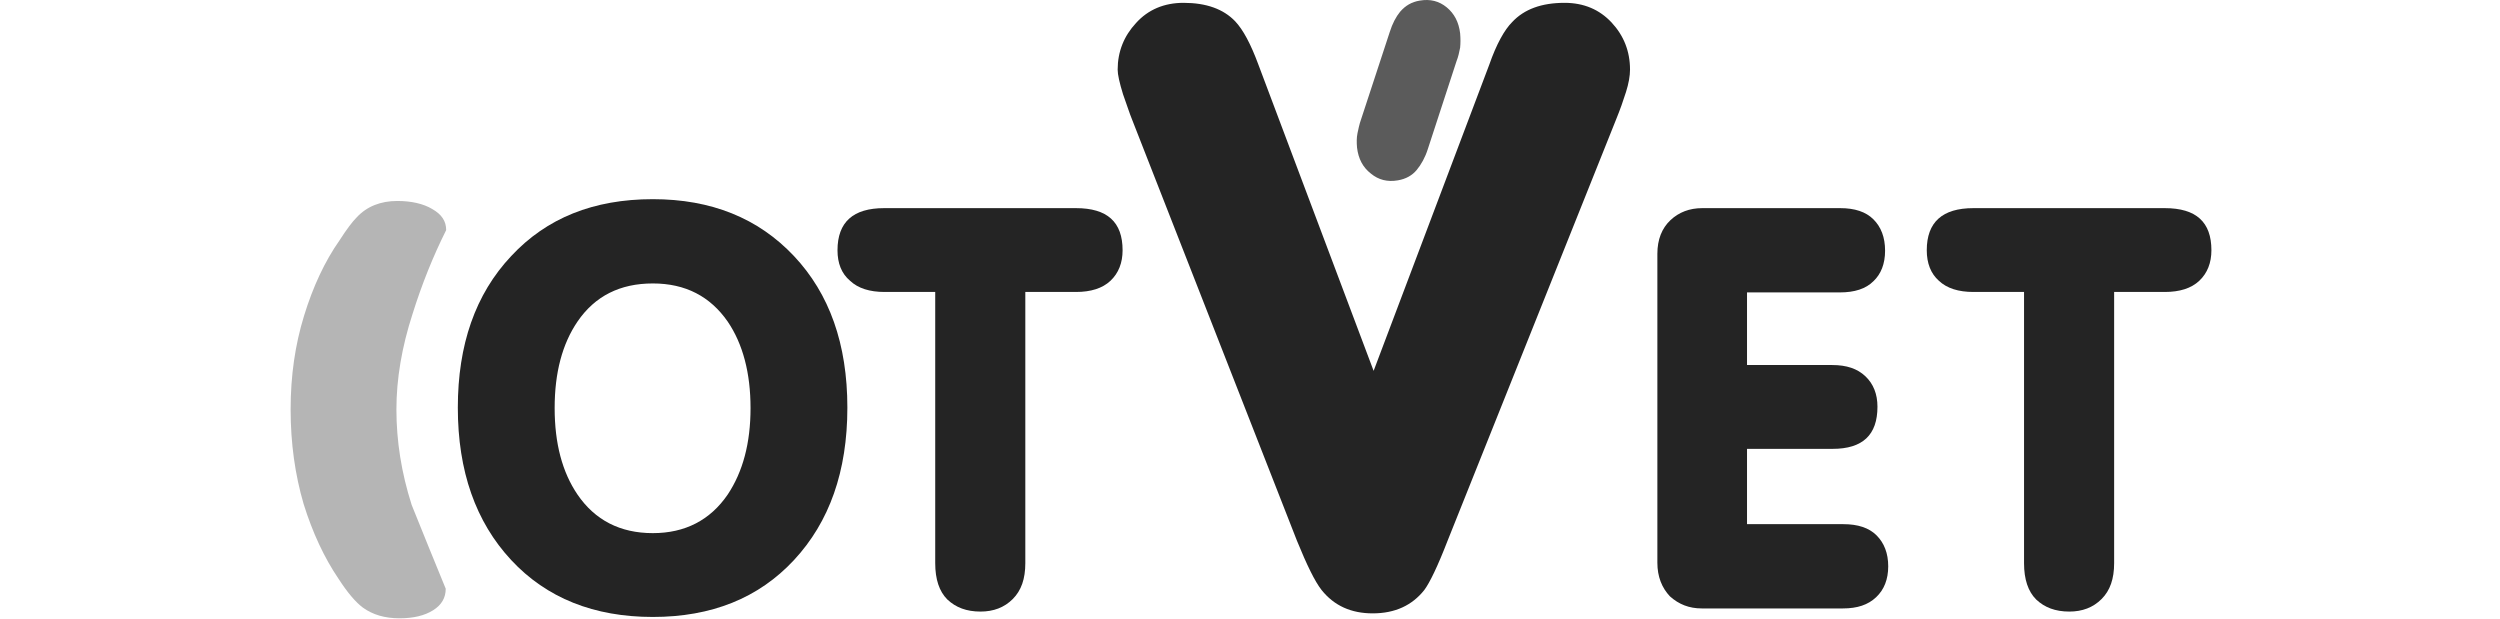
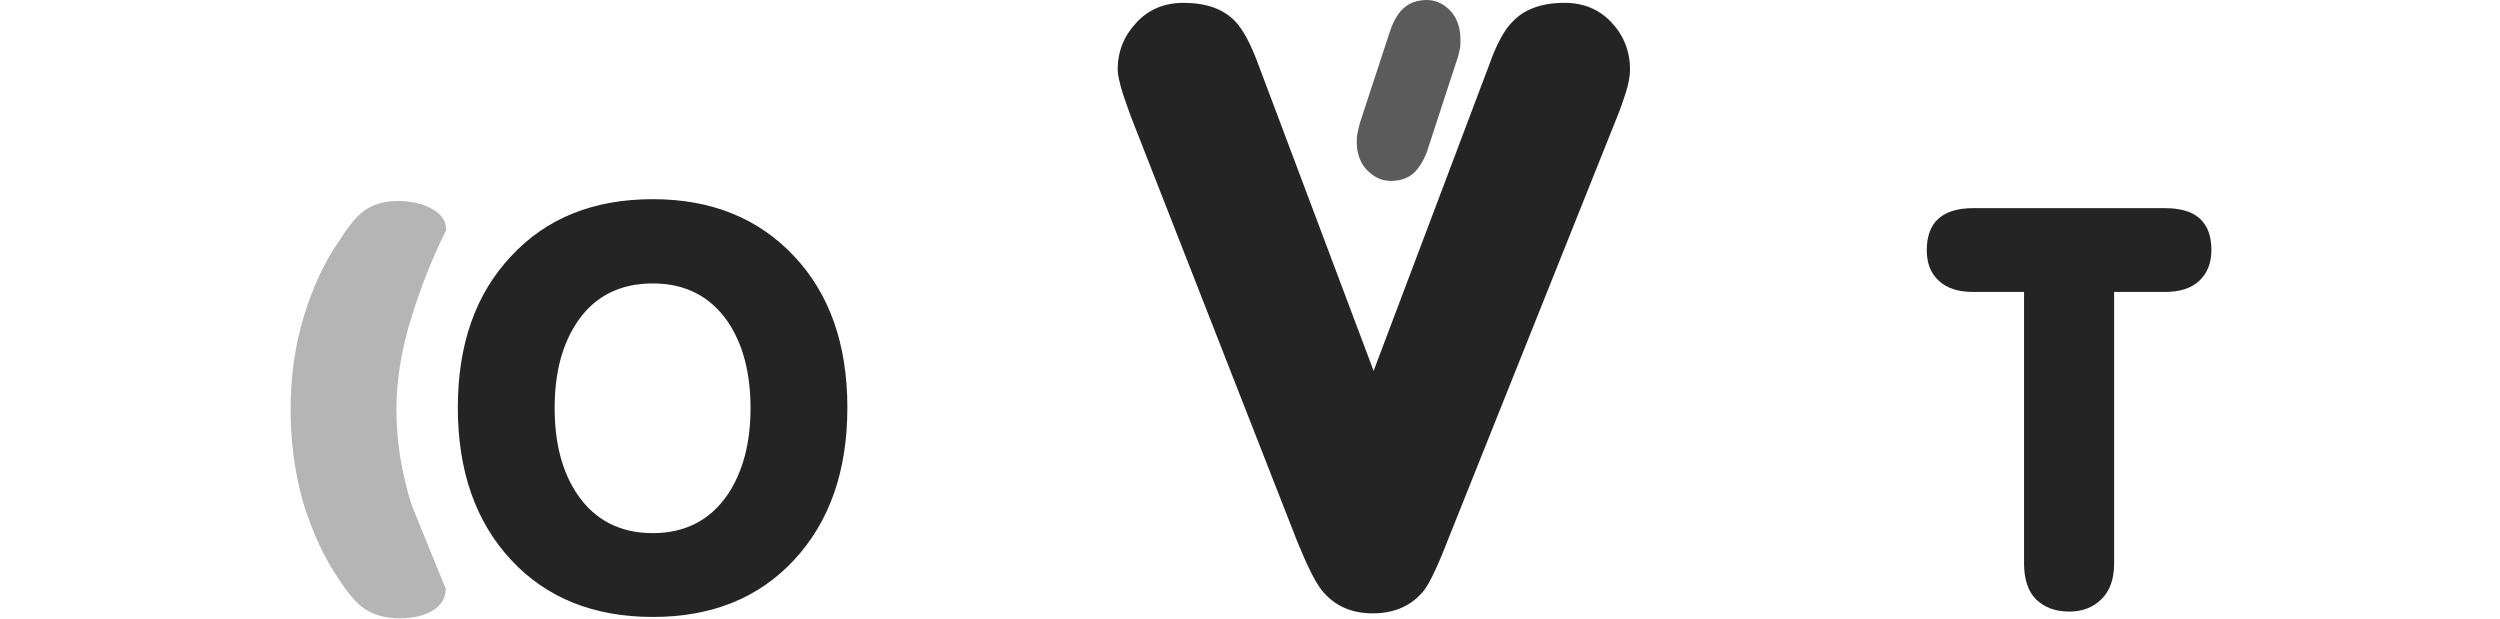
<svg xmlns="http://www.w3.org/2000/svg" width="800" height="198" viewBox="0 0 800 198" fill="none">
  <g clip-path="url(#clip0_2805_37)">
    <path fill-rule="evenodd" clip-rule="evenodd" d="M357.651 22.281C357.651 16.544 359.66 11.523 363.533 7.363C367.405 3.06 372.569 0.908 378.737 0.908C386.053 0.908 391.504 2.917 395.233 6.79C397.815 9.515 400.254 14.105 402.692 20.703L439.557 118.675L476.565 20.703C478.86 14.105 481.442 9.515 483.881 7.076C487.754 2.917 493.348 0.908 500.664 0.908C506.832 0.908 511.852 3.06 515.725 7.22C519.598 11.38 521.606 16.4 521.606 22.281C521.606 24.29 521.176 26.728 520.315 29.453C519.455 32.179 518.451 35.048 517.16 38.203L463.225 173.04C460.069 181.216 457.487 186.523 455.766 188.818C451.893 193.695 446.442 196.277 439.27 196.277C432.385 196.277 426.934 193.839 422.918 188.818C420.766 186.093 418.184 180.785 415.028 173.04L362.242 38.203C361.524 36.482 360.664 33.757 359.373 30.171C358.225 26.441 357.651 23.859 357.651 22.281Z" fill="#242424" />
-     <path fill-rule="evenodd" clip-rule="evenodd" d="M530.357 180.068V81.236C530.357 76.646 531.792 73.06 534.517 70.478C537.243 67.896 540.685 66.605 544.702 66.605H588.882C593.472 66.605 597.058 67.753 599.497 70.191C601.935 72.63 603.226 75.929 603.226 80.232C603.226 84.392 601.935 87.691 599.497 89.986C597.058 92.425 593.472 93.572 588.739 93.572H559.046V116.81H586.3C590.89 116.81 594.333 117.958 596.915 120.396C599.497 122.835 600.788 126.134 600.788 130.15C600.788 139.187 596.054 143.634 586.443 143.634H586.3H559.046V167.732H589.886C594.476 167.732 598.062 168.88 600.501 171.318C602.939 173.757 604.23 177.056 604.23 181.216C604.23 185.376 602.939 188.675 600.357 191.113C597.775 193.552 594.333 194.699 589.743 194.699H544.558C540.542 194.699 537.243 193.408 534.374 190.827C531.792 188.101 530.357 184.515 530.357 180.068Z" fill="#242424" />
-     <path fill-rule="evenodd" clip-rule="evenodd" d="M268 80.089C268 71.052 273.02 66.605 282.918 66.605H344.311C354.352 66.605 359.229 71.052 359.229 80.089C359.229 84.105 357.939 87.404 355.357 89.843C352.775 92.281 349.045 93.429 344.311 93.429H328.102V180.212C328.102 185.232 326.811 188.962 324.086 191.687C321.361 194.413 317.918 195.704 313.758 195.704C309.311 195.704 305.869 194.413 303.143 191.831C300.561 189.249 299.27 185.376 299.27 180.212V93.429H283.061C278.328 93.429 274.598 92.281 272.016 89.843C269.291 87.548 268 84.249 268 80.089Z" fill="#242424" />
    <path fill-rule="evenodd" clip-rule="evenodd" d="M254.087 81.954C242.611 69.761 227.55 63.736 208.902 63.736C189.968 63.736 174.907 69.761 163.575 81.954C152.099 94.146 146.505 110.355 146.505 130.437C146.505 150.806 152.243 167.015 163.575 179.208C174.907 191.4 190.111 197.425 208.902 197.425C227.693 197.425 242.755 191.4 254.087 179.208C265.419 167.015 271.157 150.806 271.157 130.437C271.157 110.068 265.419 94.003 254.087 81.954ZM232.857 158.265C227.263 166.441 219.23 170.601 208.902 170.601C198.431 170.601 190.398 166.441 184.804 158.265C179.927 151.093 177.488 141.913 177.488 130.581C177.488 119.249 179.927 110.068 184.804 102.896C190.398 94.72 198.431 90.704 208.902 90.704C219.374 90.704 227.263 94.863 232.857 102.896C237.734 110.068 240.173 119.392 240.173 130.581C240.173 141.769 237.734 150.949 232.857 158.265Z" fill="#242424" />
    <path fill-rule="evenodd" clip-rule="evenodd" d="M93 131.011C93 120.253 94.434 110.355 97.303 101.031C100.172 91.708 103.902 83.675 108.635 76.933C110.93 73.347 112.795 70.909 114.086 69.618C117.385 66.031 121.832 64.31 127.139 64.31C131.586 64.31 135.459 65.171 138.328 66.892C141.34 68.613 142.775 70.765 142.775 73.634C138.615 81.954 135.029 90.847 132.016 100.458C128.574 111.072 126.852 121.257 126.852 131.011C126.852 141.052 128.43 151.236 131.73 161.564C135.316 170.458 138.902 179.351 142.631 188.388C142.631 191.257 141.34 193.552 138.615 195.273C135.889 196.995 132.303 197.855 127.857 197.855C123.123 197.855 119.25 196.708 116.094 194.413C113.799 192.691 111.217 189.679 108.348 185.232C103.758 178.49 100.029 170.458 97.16 161.277C94.434 151.954 93 141.913 93 131.011Z" fill="#B5B5B5" />
    <path fill-rule="evenodd" clip-rule="evenodd" d="M434.25 47.24C434.107 45.519 434.107 44.085 434.394 42.65C434.681 41.359 434.968 39.781 435.541 38.204L444.722 10.232C445.582 7.507 446.73 5.355 448.021 3.777C449.742 1.769 451.75 0.622 454.332 0.191C457.632 -0.383 460.5 0.335 462.939 2.343C465.378 4.351 466.812 7.077 467.242 10.663C467.386 12.384 467.386 13.818 467.242 15.253C466.955 16.687 466.668 18.122 466.095 19.556L456.914 47.671C456.054 50.396 454.763 52.691 453.328 54.413C451.894 56.134 449.886 57.281 447.304 57.712C444.005 58.285 441.136 57.568 438.697 55.56C436.115 53.552 434.681 50.827 434.25 47.24Z" fill="#5B5B5B" />
    <path fill-rule="evenodd" clip-rule="evenodd" d="M616.565 80.089C616.565 71.052 621.586 66.605 631.483 66.605H692.733C702.774 66.605 707.651 71.052 707.651 80.089C707.651 84.105 706.361 87.404 703.779 89.843C701.197 92.281 697.467 93.429 692.733 93.429H676.524V180.212C676.524 185.232 675.233 188.962 672.508 191.687C669.783 194.413 666.34 195.704 662.18 195.704C657.733 195.704 654.291 194.413 651.565 191.831C648.983 189.249 647.692 185.376 647.692 180.212V93.429H631.483C626.75 93.429 623.02 92.281 620.438 89.843C617.856 87.548 616.565 84.249 616.565 80.089Z" fill="#242424" />
  </g>
  <defs>
    <clipPath id="clip0_2805_37">
      <rect width="800" height="197.802" fill="white" />
    </clipPath>
  </defs>
</svg>